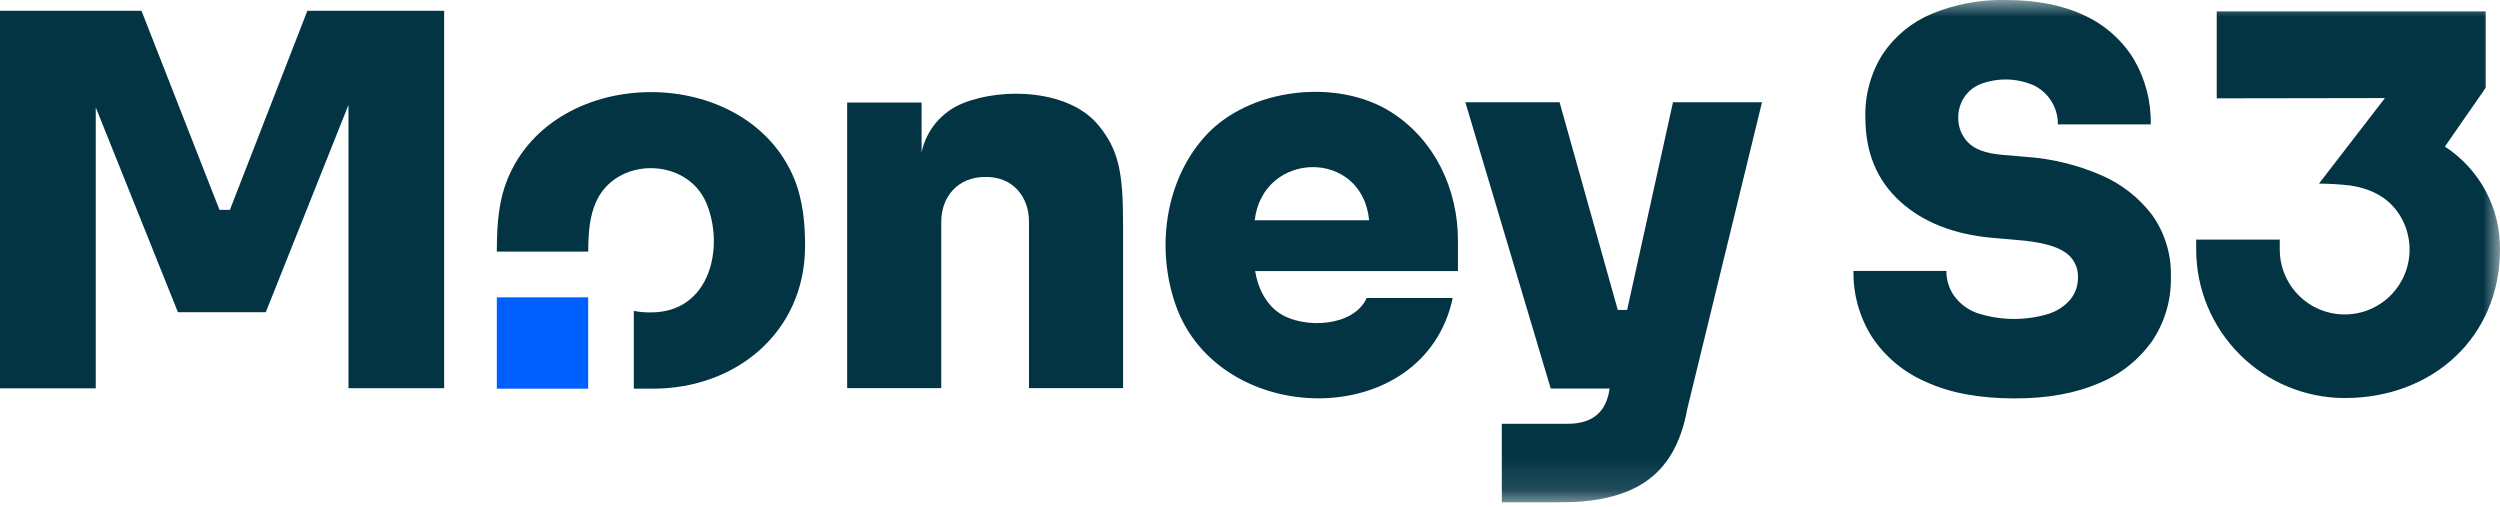
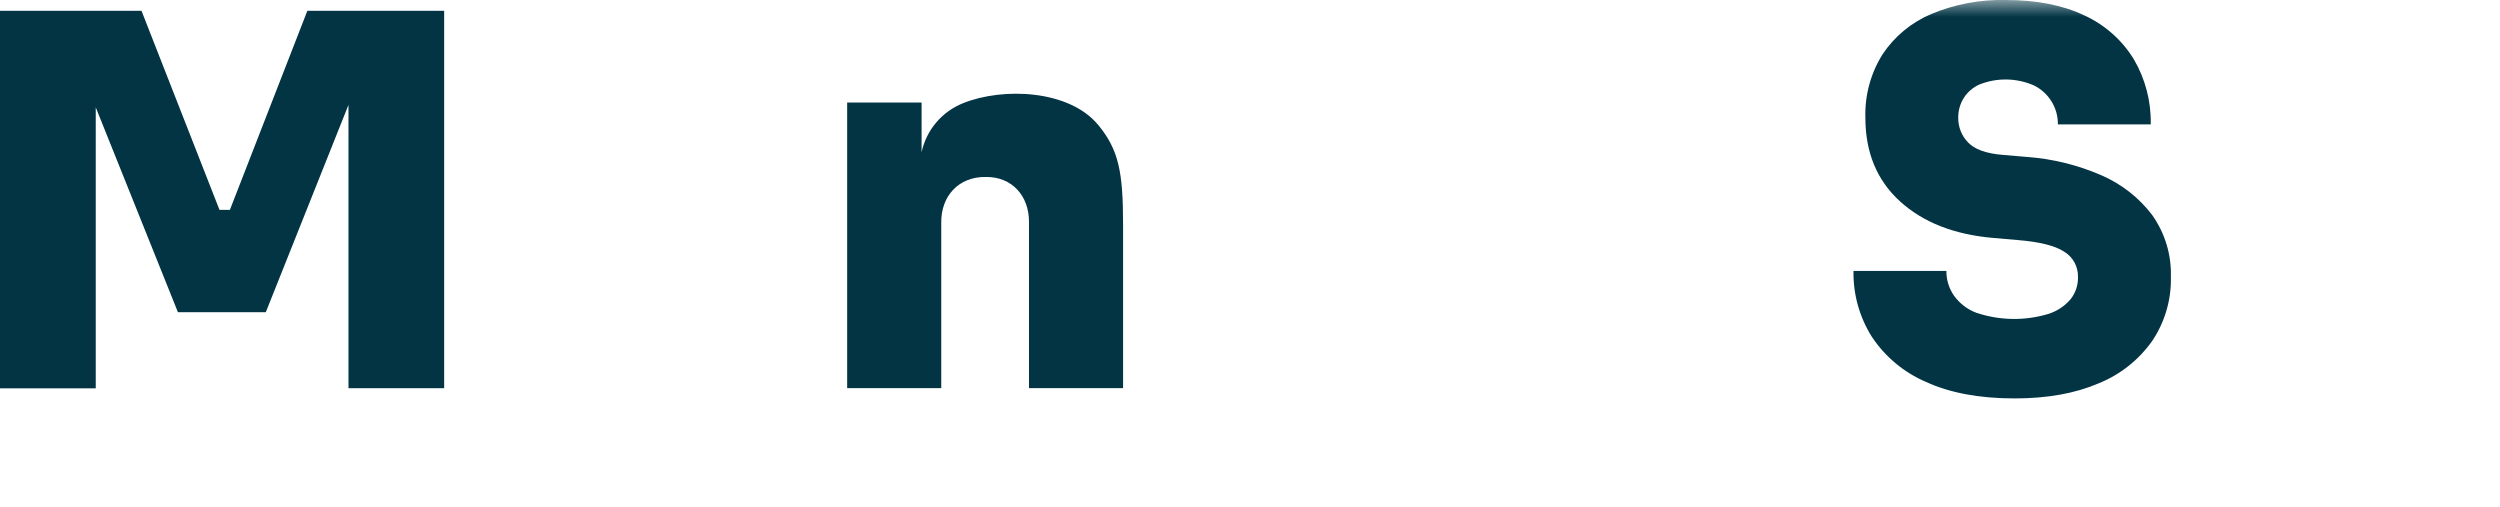
<svg xmlns="http://www.w3.org/2000/svg" width="74" height="15" viewBox="0 0 74 15" fill="none">
  <g clip-path="url(#clip0_2418_8295)">
    <path d="M9.098 0.319L6.805 6.212H6.497L4.188 0.319H0V11.495H2.834V3.177L5.267 9.242H7.867L10.315 3.105V11.491H13.147V0.319H9.098Z" fill="#023444" />
    <mask id="mask0_2418_8295" style="mask-type:luminance" maskUnits="userSpaceOnUse" x="0" y="0" width="75" height="15">
      <path d="M74 0H0V14.874H74V0Z" fill="white" />
    </mask>
    <g mask="url(#mask0_2418_8295)">
      <path d="M32.515 3.709C31.654 2.653 29.684 2.578 28.503 3.056C28.196 3.179 27.923 3.375 27.71 3.628C27.496 3.882 27.348 4.183 27.279 4.507V3.036H25.076V11.488H27.861V6.6C27.849 5.805 28.374 5.229 29.174 5.238C29.962 5.226 30.463 5.808 30.458 6.571V11.488H33.243V6.649C33.243 5.09 33.113 4.441 32.515 3.708" fill="#023444" />
-       <path d="M49.52 3.028L48.163 9.174H47.886L46.164 3.028H43.375L45.901 11.5H47.644C47.55 12.198 47.14 12.544 46.401 12.544H44.454V14.874H46.094C48.24 14.874 49.558 14.204 49.94 12.116L52.155 3.028L49.52 3.028Z" fill="#023444" />
-       <path d="M17.41 8.801H14.706V11.505H17.41V8.801Z" fill="#005FFF" />
-       <path d="M23.51 5.294C22.105 1.87 16.431 1.871 15.026 5.294C14.778 5.897 14.706 6.545 14.706 7.448H17.412C17.412 6.819 17.468 6.394 17.626 6.015C18.203 4.631 20.329 4.632 20.91 6.015C21.447 7.294 21.038 9.247 19.268 9.247C19.098 9.25 18.928 9.235 18.761 9.202V11.505H19.321C21.799 11.505 23.813 9.826 23.83 7.315C23.835 6.622 23.763 5.91 23.511 5.294" fill="#023444" />
-       <path d="M41.19 3.326C39.594 2.302 36.954 2.593 35.657 4.048C34.475 5.374 34.22 7.366 34.797 9.021C36.079 12.694 42.147 12.8 43.001 8.821H40.453C40.071 9.68 38.591 9.737 37.89 9.282C37.478 9.019 37.231 8.525 37.152 8.023H43.155V7.133C43.16 5.609 42.477 4.152 41.19 3.326M37.139 6.519C37.386 4.445 40.324 4.4 40.526 6.519H37.139Z" fill="#023444" />
      <path d="M59.63 11.793C58.591 11.793 57.717 11.63 57.01 11.305C56.356 11.025 55.799 10.56 55.406 9.968C55.039 9.385 54.851 8.708 54.863 8.02H57.613C57.611 8.279 57.688 8.532 57.834 8.746C58 8.979 58.231 9.157 58.499 9.258C59.194 9.491 59.944 9.502 60.645 9.288C60.894 9.207 61.116 9.059 61.287 8.86C61.435 8.674 61.514 8.442 61.508 8.203C61.513 8.052 61.477 7.902 61.405 7.769C61.332 7.636 61.226 7.525 61.096 7.447C60.821 7.269 60.357 7.155 59.706 7.104L58.988 7.042C57.837 6.941 56.92 6.579 56.238 5.958C55.556 5.336 55.215 4.511 55.215 3.483C55.195 2.82 55.373 2.166 55.726 1.604C56.08 1.074 56.582 0.66 57.17 0.413C57.866 0.123 58.616 -0.018 59.37 1.61279e-05C60.286 1.61279e-05 61.063 0.153 61.7 0.458C62.303 0.735 62.811 1.184 63.158 1.749C63.502 2.334 63.677 3.003 63.662 3.682H60.913C60.916 3.442 60.851 3.206 60.725 3.002C60.599 2.798 60.418 2.634 60.203 2.528C59.95 2.418 59.679 2.358 59.403 2.353C59.128 2.348 58.854 2.397 58.598 2.498C58.404 2.582 58.239 2.723 58.125 2.903C58.017 3.077 57.962 3.278 57.964 3.483C57.962 3.618 57.986 3.753 58.036 3.879C58.086 4.005 58.16 4.119 58.255 4.216C58.448 4.42 58.784 4.542 59.263 4.583L59.981 4.644C60.745 4.698 61.494 4.881 62.196 5.186C62.794 5.443 63.316 5.851 63.708 6.37C64.086 6.905 64.279 7.549 64.258 8.203C64.273 8.877 64.078 9.539 63.701 10.098C63.302 10.659 62.751 11.094 62.112 11.35C61.425 11.645 60.597 11.793 59.63 11.793" fill="#023444" />
-       <path d="M72.369 4.339L73.577 2.598V0.338H65.615V2.911L70.594 2.903L68.642 5.434C68.948 5.437 69.254 5.455 69.558 5.489C70.123 5.57 70.638 5.807 70.971 6.276C71.145 6.522 71.259 6.807 71.303 7.106C71.348 7.405 71.32 7.71 71.224 7.997C71.128 8.284 70.966 8.543 70.751 8.756C70.535 8.968 70.273 9.126 69.985 9.218C69.697 9.309 69.391 9.331 69.093 9.283C68.794 9.234 68.512 9.116 68.268 8.937C68.024 8.759 67.825 8.525 67.689 8.255C67.552 7.986 67.481 7.688 67.481 7.386V7.092H65.007V7.386C65.008 8.551 65.472 9.669 66.296 10.493C67.12 11.317 68.237 11.781 69.403 11.782C72.034 11.782 74 9.951 74 7.386C74.007 6.781 73.861 6.186 73.576 5.653C73.29 5.12 72.875 4.668 72.369 4.339Z" fill="#023444" />
    </g>
  </g>
  <defs>
    <clipPath id="clip0_2418_8295">
      <rect width="74" height="14.874" fill="white" />
    </clipPath>
  </defs>
</svg>